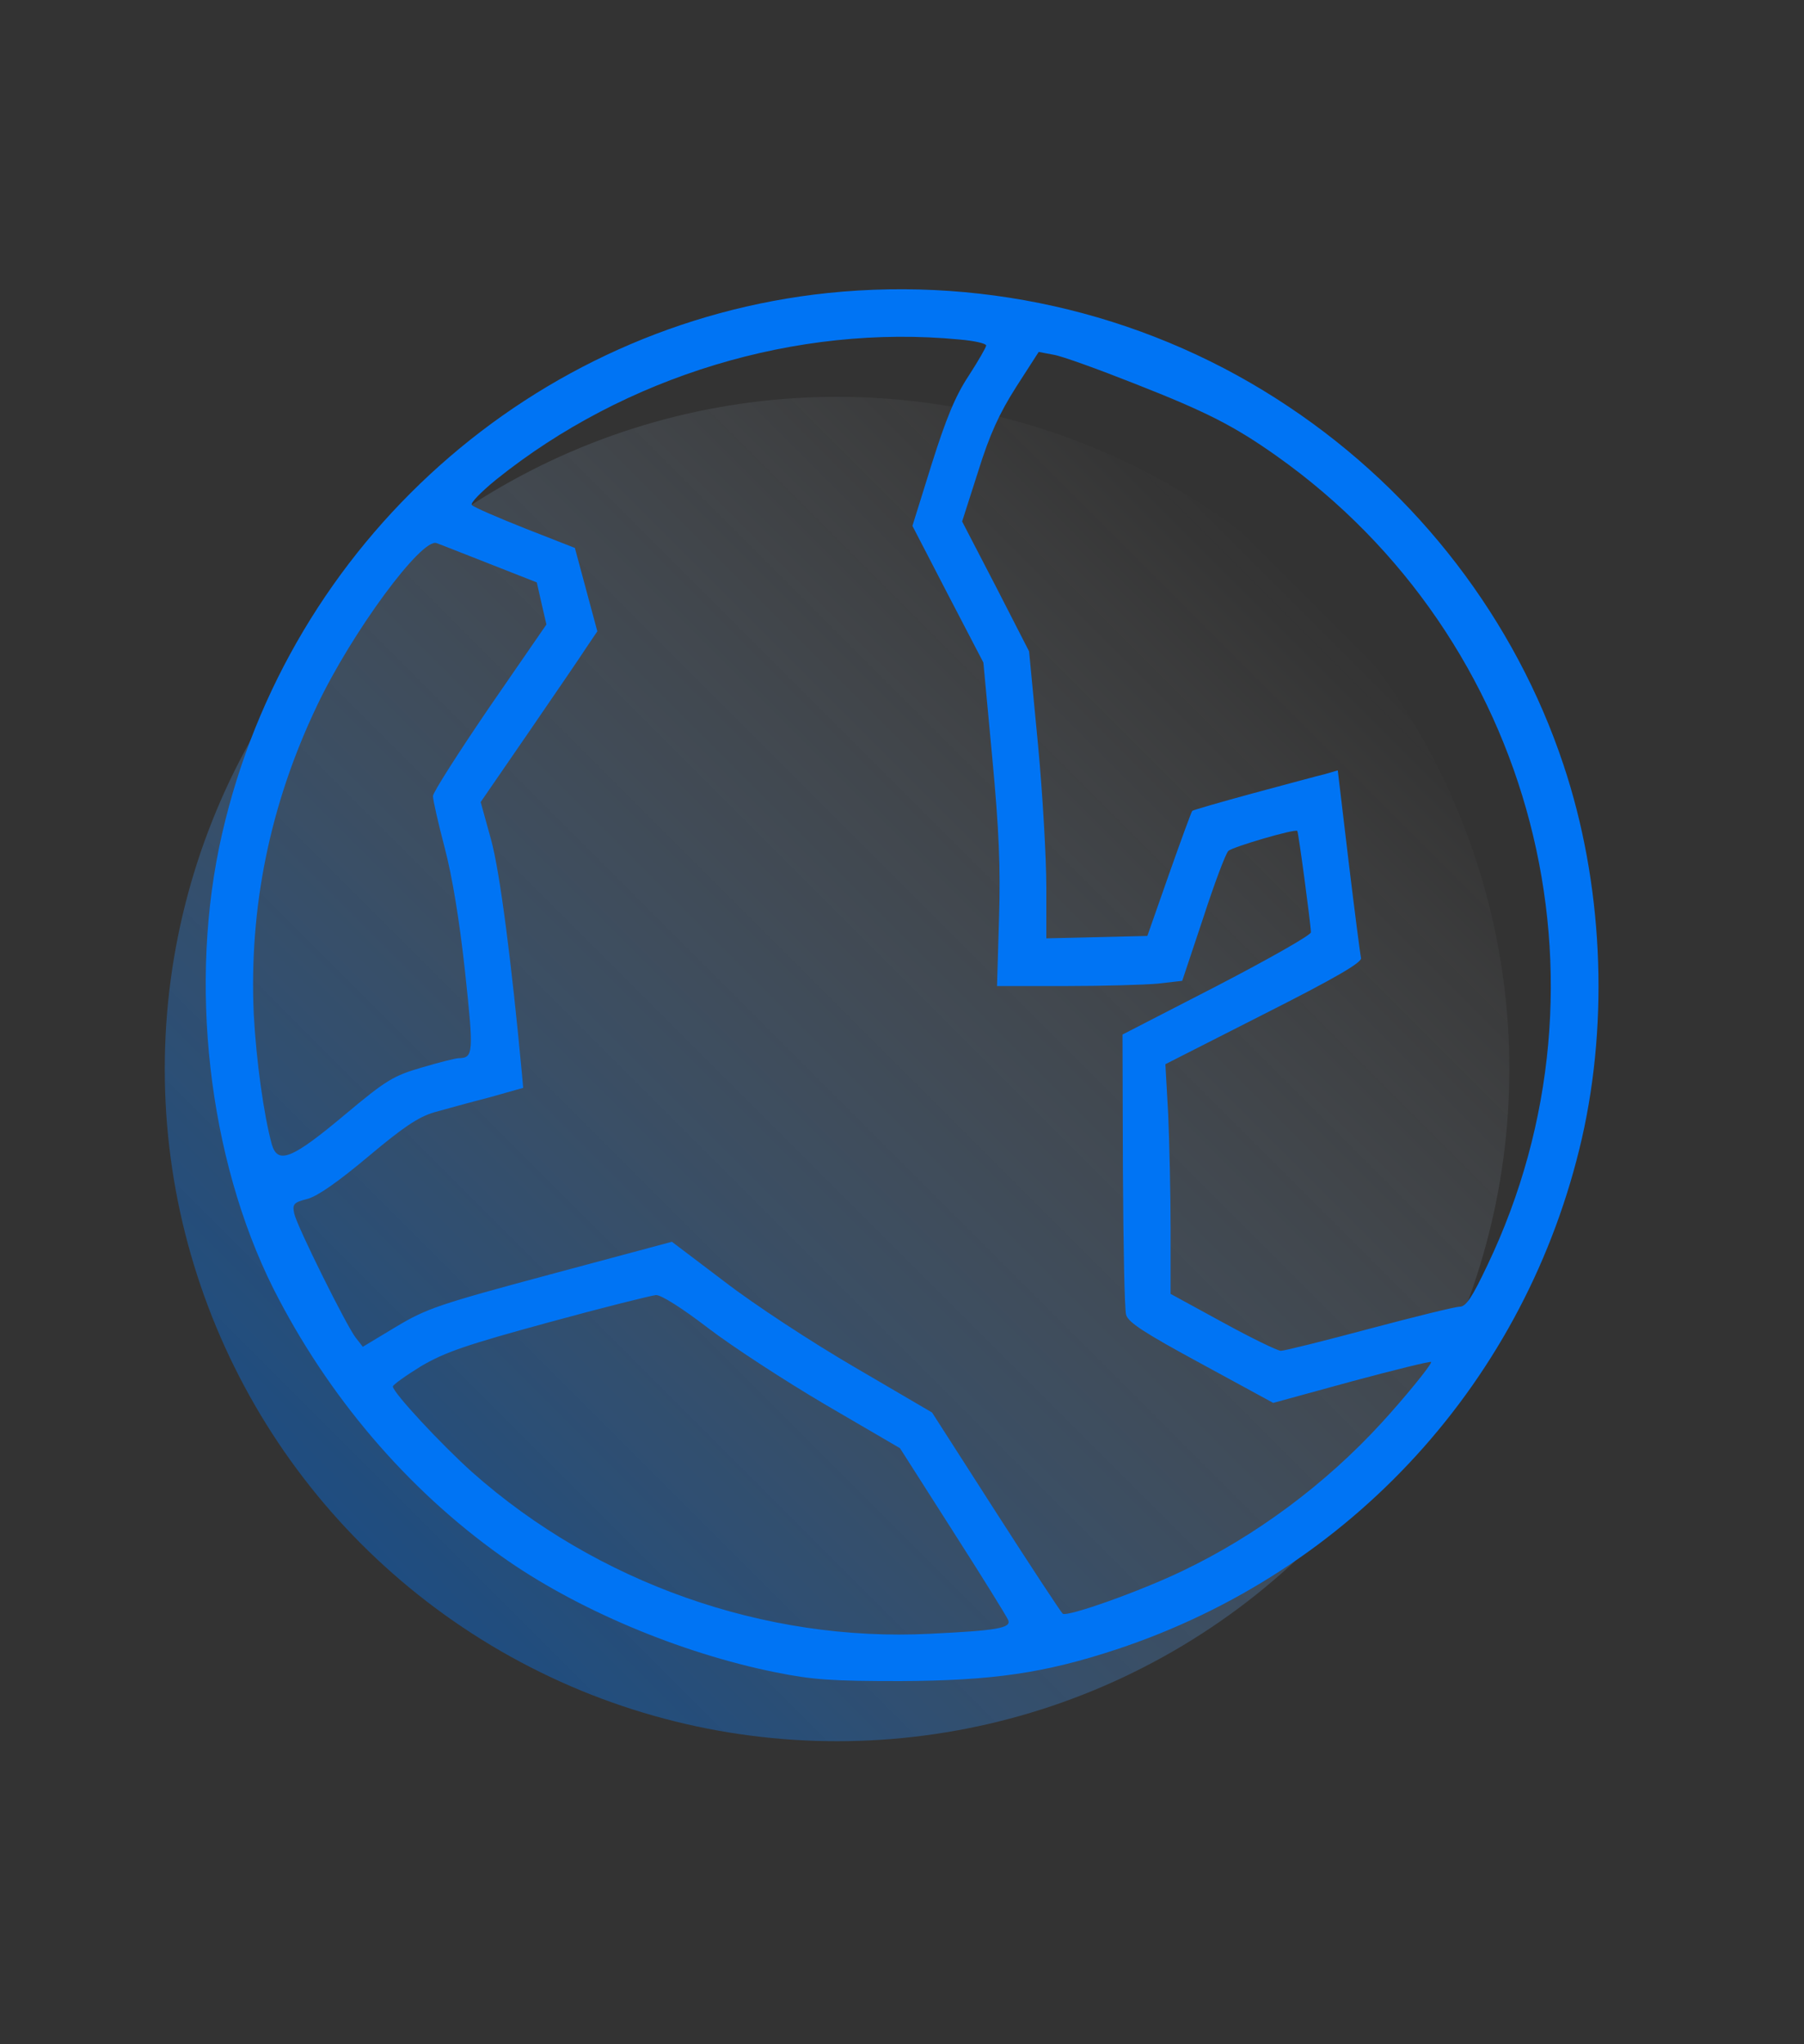
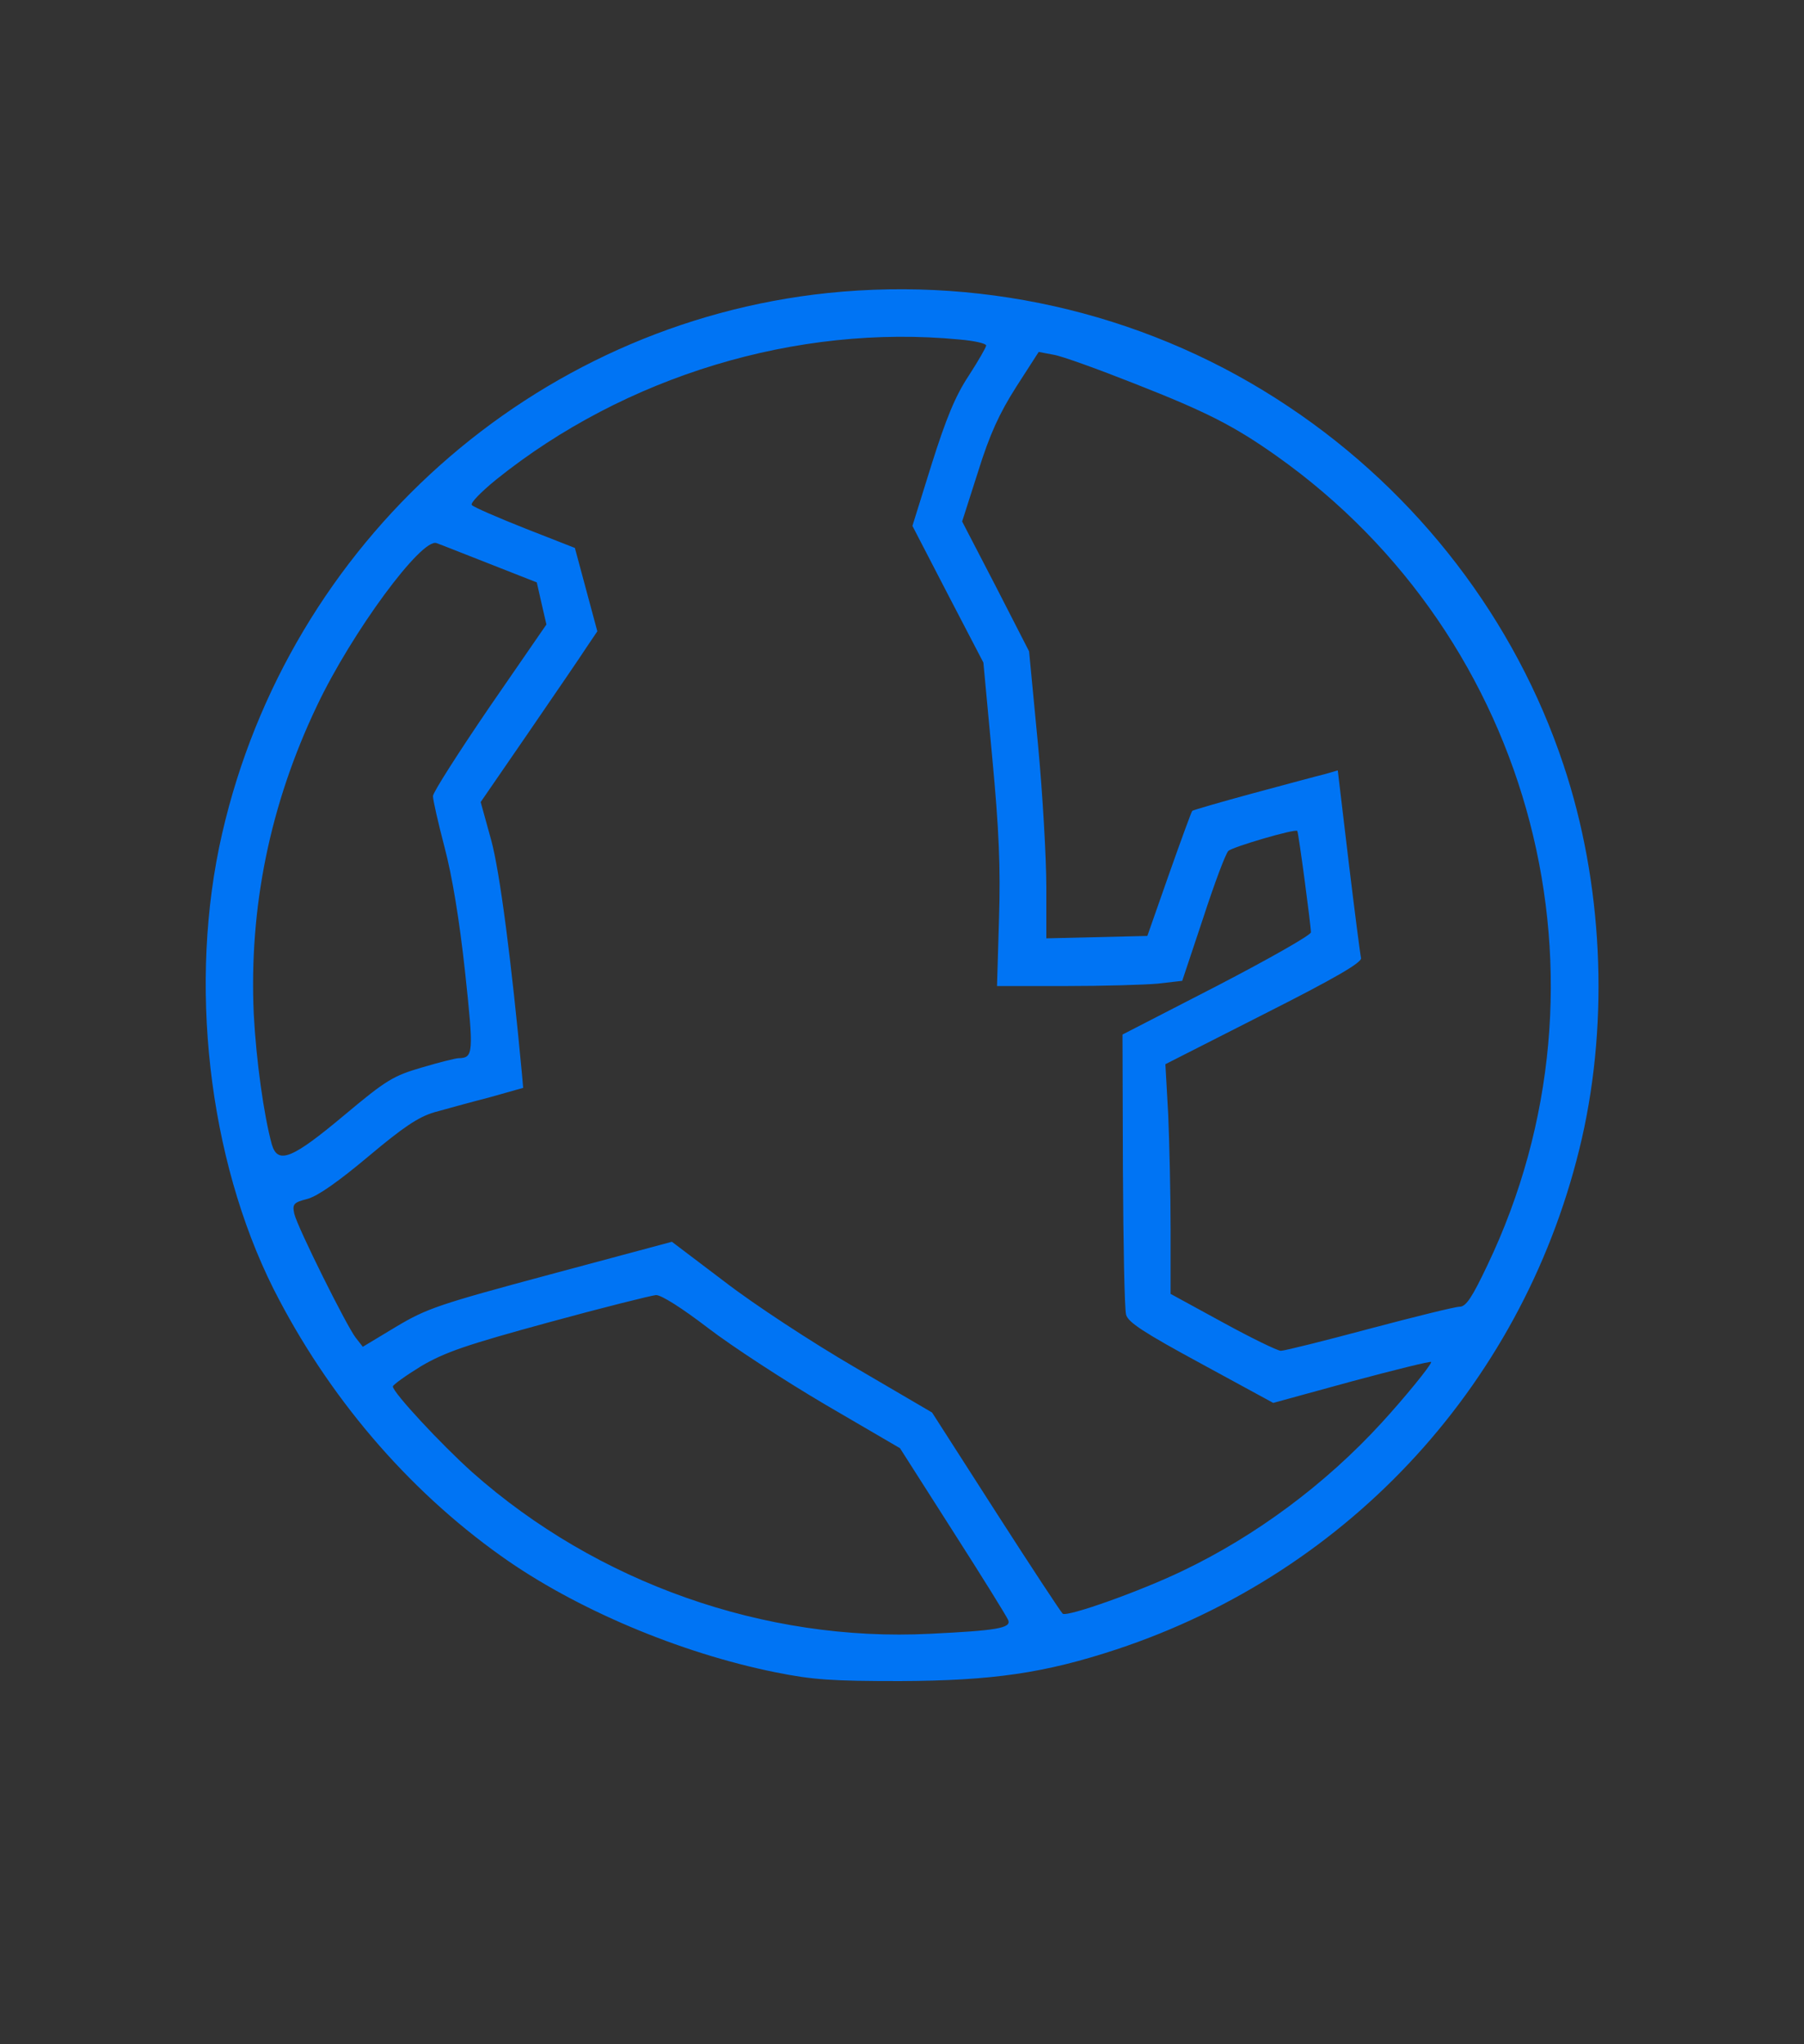
<svg xmlns="http://www.w3.org/2000/svg" version="1.1" id="Calque_1" x="0px" y="0px" viewBox="0 0 450 510" style="enable-background:new 0 0 450 510;" xml:space="preserve">
  <rect x="0" y="0" width="450" height="510" fill="#333333" stroke="none" />
  <style type="text/css">
	.st0{fill:url(#SVGID_1_);}
	.st1{fill:#0074F4;}
</style>
  <linearGradient id="SVGID_1_" gradientUnits="userSpaceOnUse" x1="327.397" y1="148.134" x2="90.247" y2="385.284">
    <stop offset="0" style="stop-color:#FFFFFF;stop-opacity:0" />
    <stop offset="2.223092e-02" style="stop-color:#F8FBFF;stop-opacity:8.892369e-03" />
    <stop offset="0.391" style="stop-color:#8FC2FA;stop-opacity:0.156" />
    <stop offset="0.687" style="stop-color:#4298F7;stop-opacity:0.275" />
    <stop offset="0.896" style="stop-color:#127EF5;stop-opacity:0.358" />
    <stop offset="1" style="stop-color:#0074F4;stop-opacity:0.4" />
  </linearGradient>
-   <circle class="st0" cx="208.8" cy="266.7" r="167.7" />
  <g transform="translate(0,510) scale(0.1,-0.1)">
    <path class="st1" d="M2065,4369c-734-77-1344-621-1511-1349c-85-370-35-809,128-1135c135-267,332-499,568-667   c185-132,446-242,684-290c94-19,142-22,311-22c232,1,361,20,540,79c586,194,1023,673,1161,1275c68,299,52,639-46,932   c-120,361-363,678-685,893C2878,4311,2471,4411,2065,4369z M2393,4253c37-3,67-10,67-15c0-4-20-39-44-76c-33-50-56-106-92-220   l-48-154l88-170l89-171l22-236c17-181,21-275,17-403l-5-168h170c94,0,198,3,231,6l61,7l52,156c28,86,56,161,63,168   c10,10,167,56,172,50c3-3,34-236,34-253c0-7-106-67-235-134l-235-121l1-337c1-185,4-348,8-362c5-19,45-45,187-122l180-98l197,54   c108,29,197,51,197,48c0-8-68-91-124-152c-140-153-314-282-496-369c-106-51-286-115-299-107c-4,3-79,117-167,254l-159,248l-193,113   c-108,63-250,156-324,213l-132,100l-302-81c-279-75-309-85-386-131l-83-50l-18,23c-23,30-145,275-153,309c-5,24-2,28,33,37   c26,7,78,44,152,106c87,73,124,98,164,110c29,8,90,25,137,37l85,24l-3,34c-26,279-55,505-77,585l-26,94l119,173   c65,95,131,191,145,213l27,40l-28,104l-28,104l-125,49c-68,27-128,53-132,58c-5,4,22,32,60,63C1559,4162,1988,4292,2393,4253z    M2830,4143c181-71,249-106,355-181c643-456,865-1308,525-2019c-38-80-53-103-69-103c-11,0-112-25-225-55c-112-30-212-55-221-55   c-8,0-74,32-145,71l-130,71v161c0,89-3,218-6,287l-7,125l246,125c178,90,245,129,242,140c-2,8-16,117-31,241l-27,227l-31-9   c-17-4-98-26-180-48c-81-22-150-42-152-44s-28-73-58-158l-54-154l-126-3l-126-3v128c0,70-9,232-21,358l-22,230l-83,162l-84,162   l40,125c29,93,53,145,95,211l56,87l37-7C2648,4212,2739,4179,2830,4143z M1222,3693l117-46l12-53l12-52l-142-206   c-77-113-141-213-141-222c0-10,13-67,29-128c19-72,37-181,51-310c22-205,21-215-16-216c-7,0-47-10-91-23c-72-21-89-31-194-119   c-130-109-166-124-181-73c-20,73-39,210-45,325c-12,265,40,523,158,770c87,183,261,419,298,405C1098,3742,1158,3718,1222,3693z    M1766,1787c60-46,192-132,294-192l185-108l132-207c73-114,135-214,138-222c8-20-30-26-195-34c-412-21-831,127-1142,403   c-77,69-198,199-198,214c0,4,32,27,71,51c60,35,113,53,318,109c135,37,256,67,267,68C1649,1870,1702,1836,1766,1787z" />
  </g>
</svg>